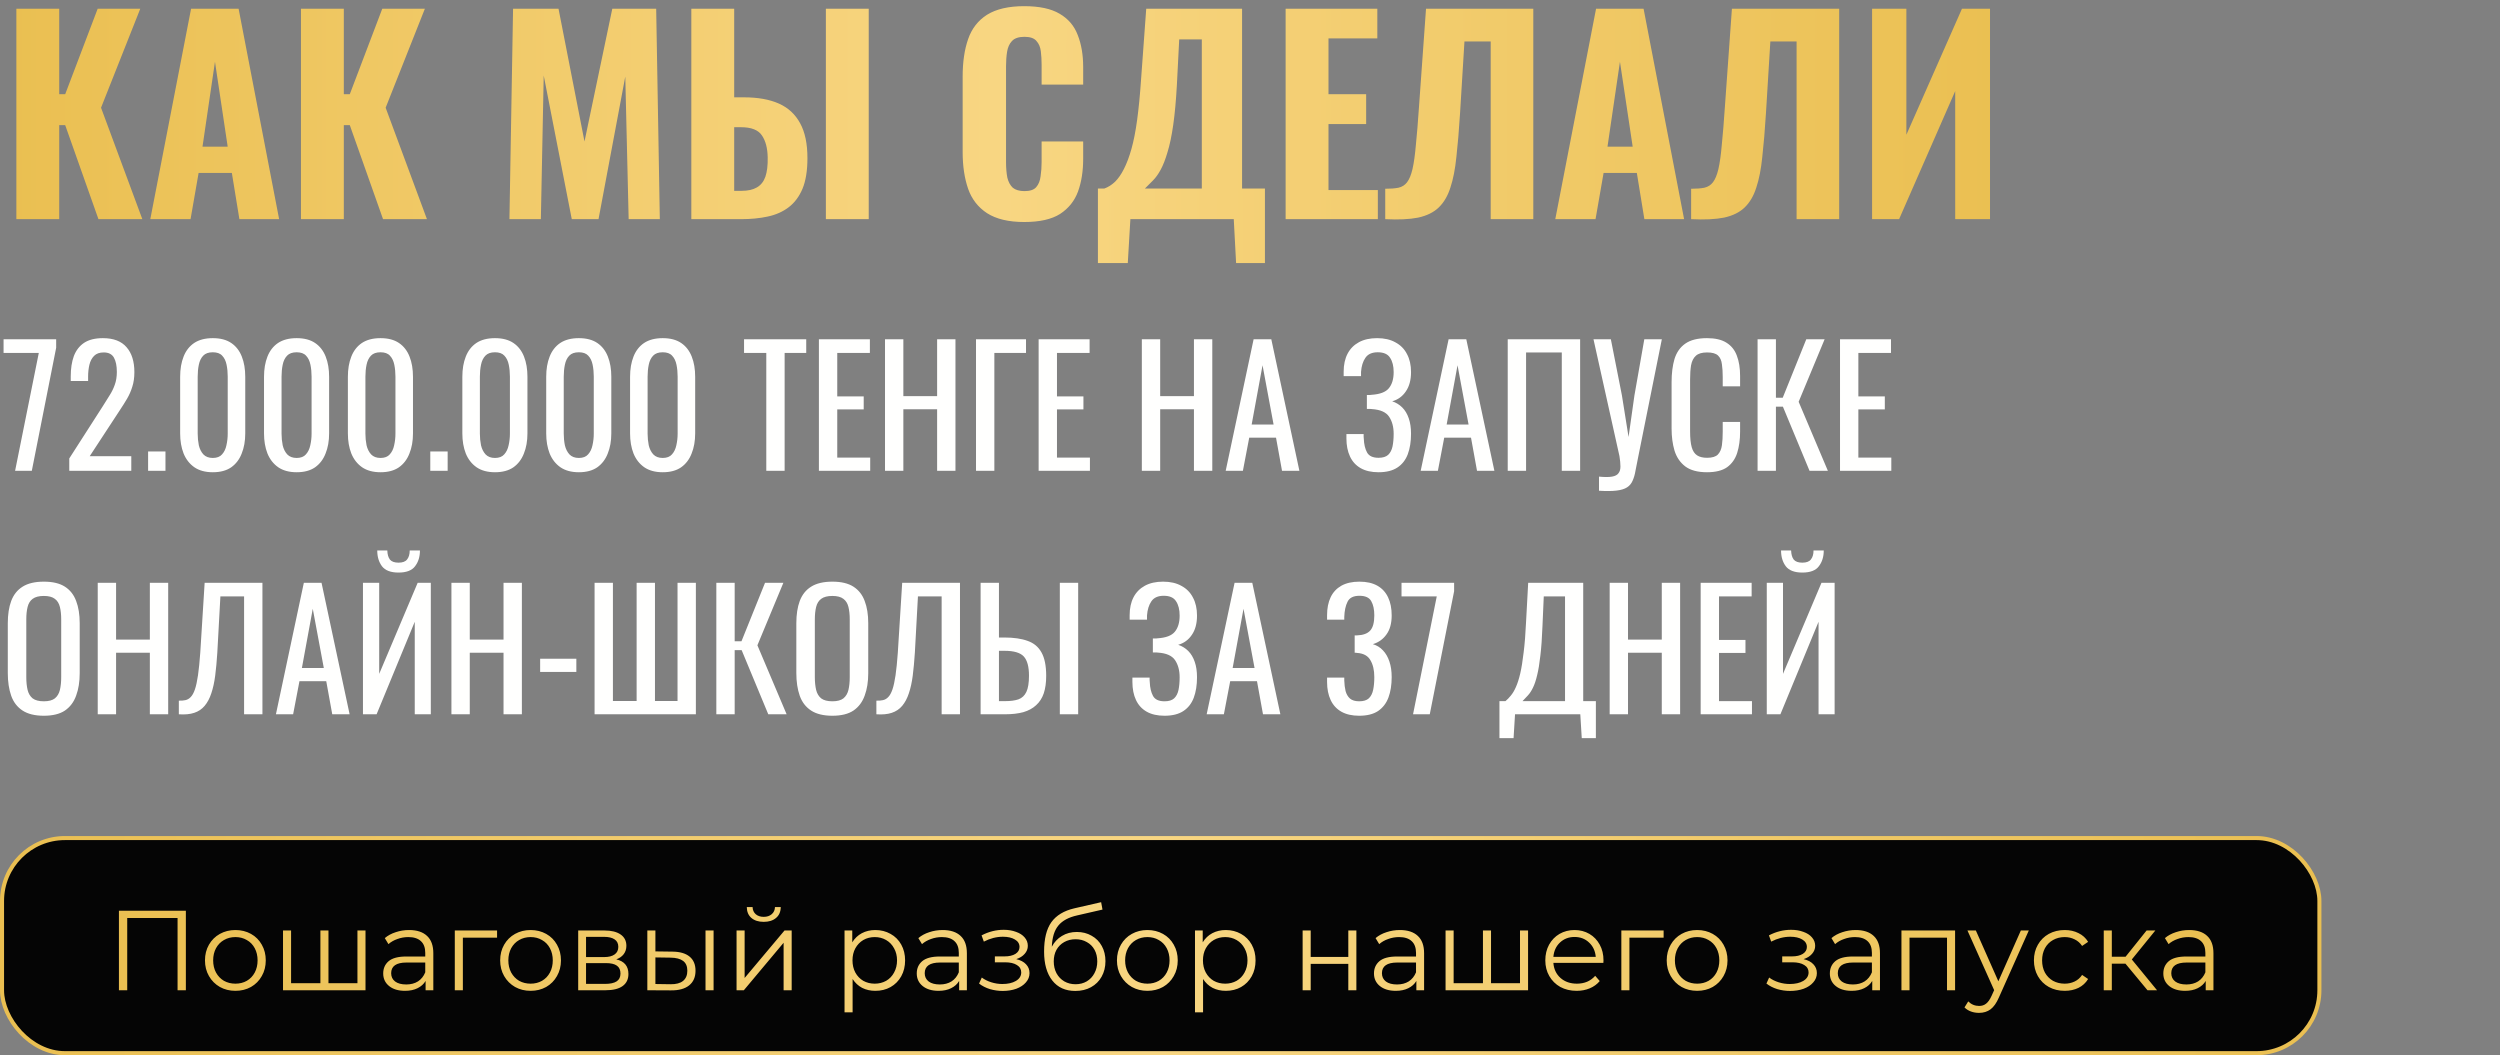
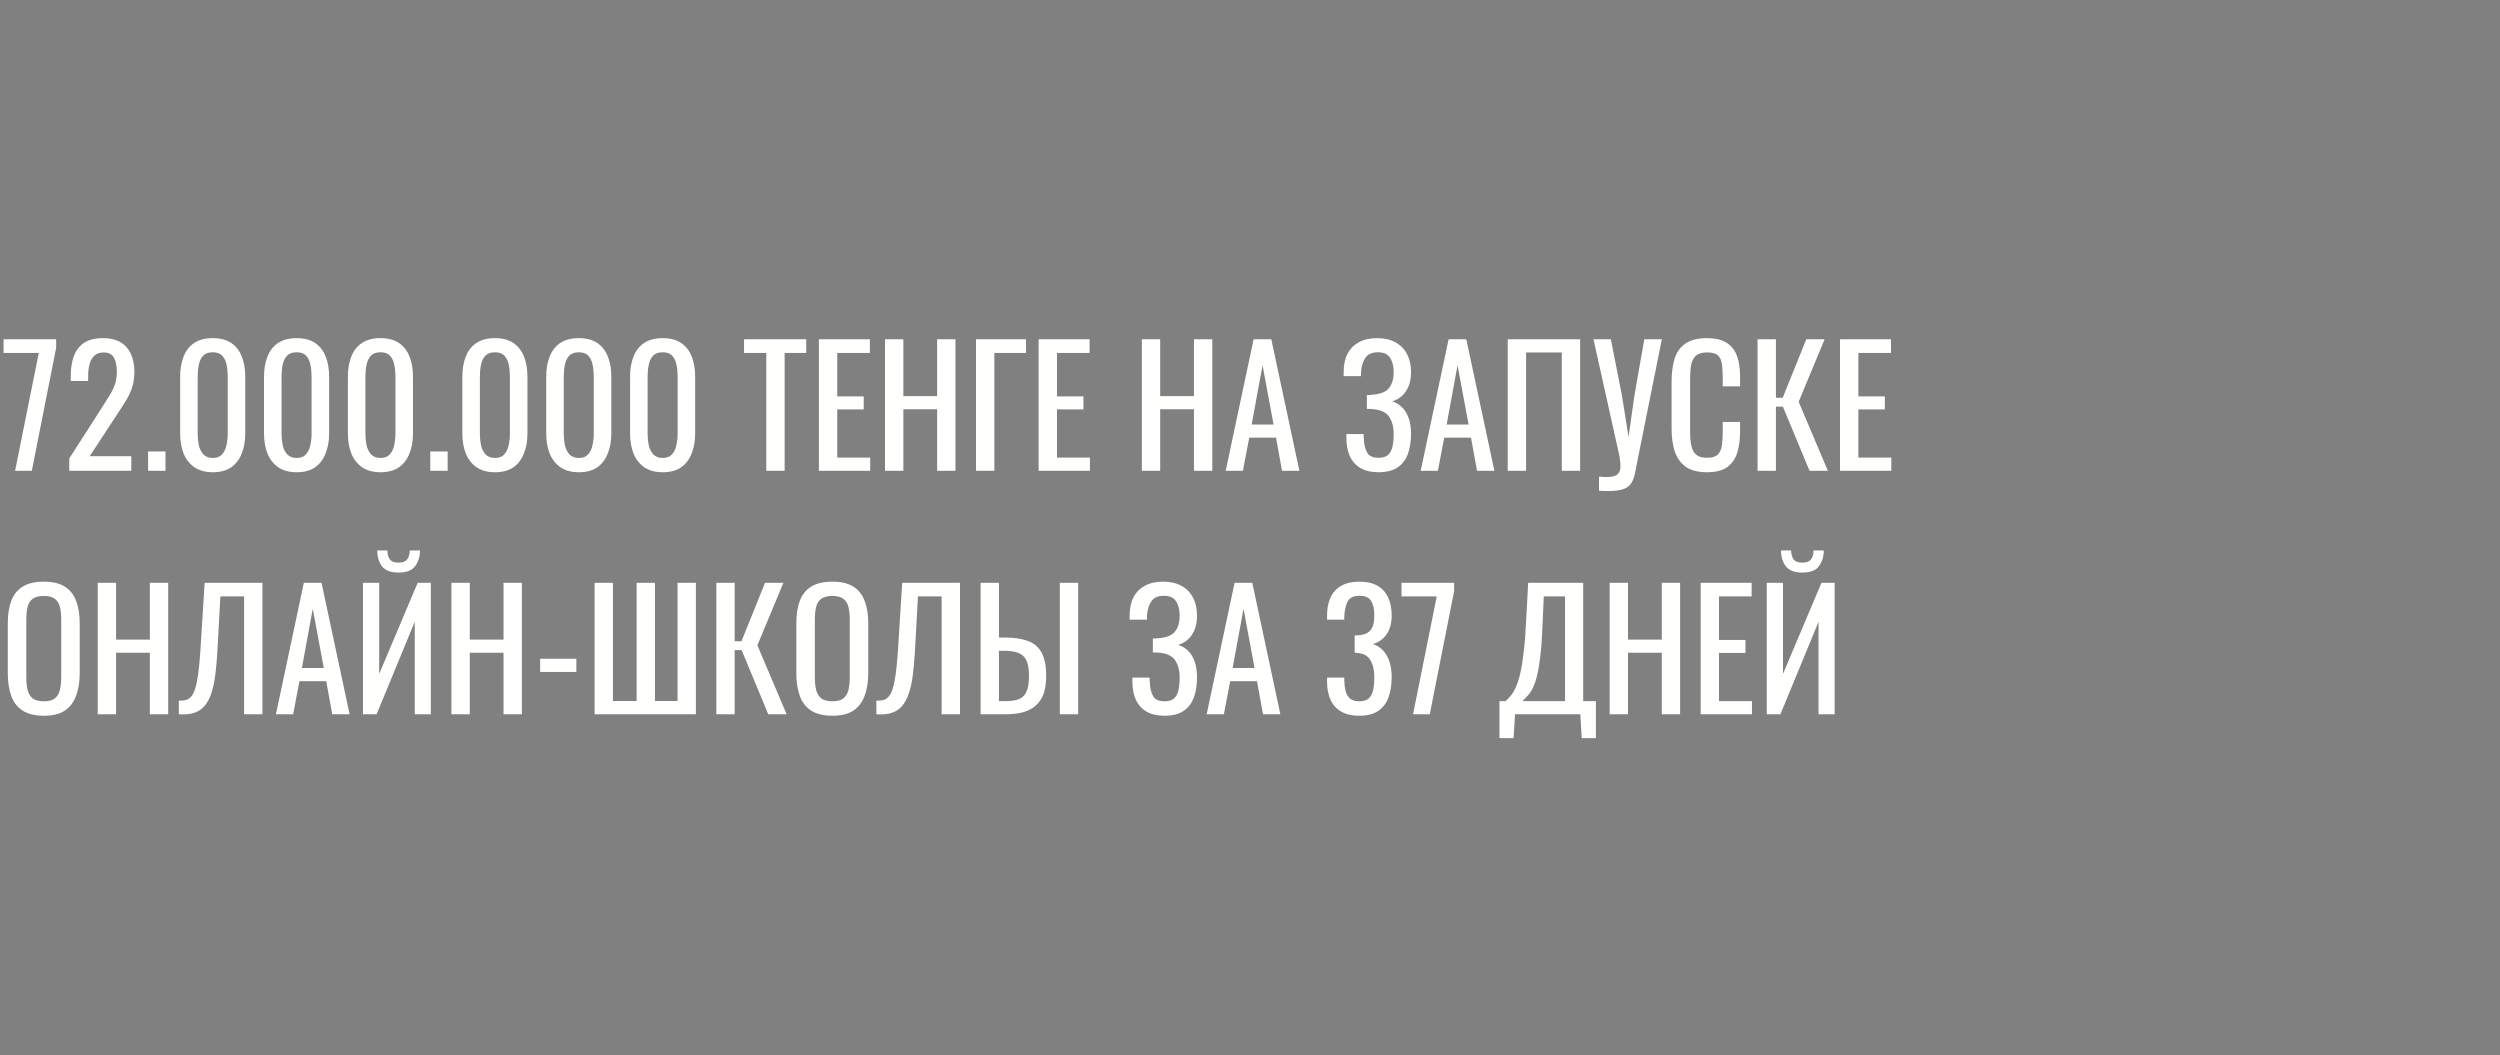
<svg xmlns="http://www.w3.org/2000/svg" width="308" height="130" viewBox="0 0 308 130" fill="none">
  <rect x="0" y="0" width="308" height="130" fill="#808080" stroke="none" />
-   <rect x="0.25" y="103.25" width="285.5" height="26.5" rx="7.75" fill="#050505" stroke="url(#paint0_linear_42_281)" stroke-width="0.5" />
-   <path d="M22.898 112.2V122H21.876V113.096H15.674V122H14.652V112.2H22.898ZM29.005 122.07C28.295 122.07 27.656 121.911 27.087 121.594C26.517 121.267 26.069 120.819 25.743 120.25C25.416 119.681 25.253 119.037 25.253 118.318C25.253 117.599 25.416 116.955 25.743 116.386C26.069 115.817 26.517 115.373 27.087 115.056C27.656 114.739 28.295 114.58 29.005 114.58C29.714 114.58 30.353 114.739 30.923 115.056C31.492 115.373 31.935 115.817 32.253 116.386C32.579 116.955 32.743 117.599 32.743 118.318C32.743 119.037 32.579 119.681 32.253 120.25C31.935 120.819 31.492 121.267 30.923 121.594C30.353 121.911 29.714 122.07 29.005 122.07ZM29.005 121.188C29.527 121.188 29.994 121.071 30.405 120.838C30.825 120.595 31.151 120.255 31.385 119.816C31.618 119.377 31.735 118.878 31.735 118.318C31.735 117.758 31.618 117.259 31.385 116.82C31.151 116.381 30.825 116.045 30.405 115.812C29.994 115.569 29.527 115.448 29.005 115.448C28.482 115.448 28.011 115.569 27.591 115.812C27.18 116.045 26.853 116.381 26.611 116.82C26.377 117.259 26.261 117.758 26.261 118.318C26.261 118.878 26.377 119.377 26.611 119.816C26.853 120.255 27.18 120.595 27.591 120.838C28.011 121.071 28.482 121.188 29.005 121.188ZM45.031 114.636V122H34.867V114.636H35.861V121.132H39.473V114.636H40.467V121.132H44.037V114.636H45.031ZM50.403 114.58C51.364 114.58 52.102 114.823 52.615 115.308C53.128 115.784 53.385 116.493 53.385 117.436V122H52.433V120.852C52.209 121.235 51.878 121.533 51.439 121.748C51.01 121.963 50.496 122.07 49.899 122.07C49.078 122.07 48.424 121.874 47.939 121.482C47.454 121.09 47.211 120.572 47.211 119.928C47.211 119.303 47.435 118.799 47.883 118.416C48.34 118.033 49.064 117.842 50.053 117.842H52.391V117.394C52.391 116.759 52.214 116.279 51.859 115.952C51.504 115.616 50.986 115.448 50.305 115.448C49.838 115.448 49.39 115.527 48.961 115.686C48.532 115.835 48.163 116.045 47.855 116.316L47.407 115.574C47.78 115.257 48.228 115.014 48.751 114.846C49.274 114.669 49.824 114.58 50.403 114.58ZM50.053 121.286C50.613 121.286 51.094 121.16 51.495 120.908C51.896 120.647 52.195 120.273 52.391 119.788V118.584H50.081C48.821 118.584 48.191 119.023 48.191 119.9C48.191 120.329 48.354 120.67 48.681 120.922C49.008 121.165 49.465 121.286 50.053 121.286ZM61.239 115.518H57.025V122H56.031V114.636H61.239V115.518ZM65.372 122.07C64.663 122.07 64.023 121.911 63.454 121.594C62.885 121.267 62.437 120.819 62.11 120.25C61.783 119.681 61.62 119.037 61.62 118.318C61.62 117.599 61.783 116.955 62.11 116.386C62.437 115.817 62.885 115.373 63.454 115.056C64.023 114.739 64.663 114.58 65.372 114.58C66.081 114.58 66.721 114.739 67.29 115.056C67.859 115.373 68.303 115.817 68.62 116.386C68.947 116.955 69.11 117.599 69.11 118.318C69.11 119.037 68.947 119.681 68.62 120.25C68.303 120.819 67.859 121.267 67.29 121.594C66.721 121.911 66.081 122.07 65.372 122.07ZM65.372 121.188C65.895 121.188 66.361 121.071 66.772 120.838C67.192 120.595 67.519 120.255 67.752 119.816C67.985 119.377 68.102 118.878 68.102 118.318C68.102 117.758 67.985 117.259 67.752 116.82C67.519 116.381 67.192 116.045 66.772 115.812C66.361 115.569 65.895 115.448 65.372 115.448C64.849 115.448 64.378 115.569 63.958 115.812C63.547 116.045 63.221 116.381 62.978 116.82C62.745 117.259 62.628 117.758 62.628 118.318C62.628 118.878 62.745 119.377 62.978 119.816C63.221 120.255 63.547 120.595 63.958 120.838C64.378 121.071 64.849 121.188 65.372 121.188ZM75.924 118.192C76.923 118.425 77.422 119.027 77.422 119.998C77.422 120.642 77.184 121.137 76.708 121.482C76.232 121.827 75.523 122 74.58 122H71.234V114.636H74.482C75.322 114.636 75.98 114.799 76.456 115.126C76.932 115.453 77.17 115.919 77.17 116.526C77.17 116.927 77.058 117.273 76.834 117.562C76.62 117.842 76.316 118.052 75.924 118.192ZM72.2 117.912H74.412C74.982 117.912 75.416 117.805 75.714 117.59C76.022 117.375 76.176 117.063 76.176 116.652C76.176 116.241 76.022 115.933 75.714 115.728C75.416 115.523 74.982 115.42 74.412 115.42H72.2V117.912ZM74.538 121.216C75.173 121.216 75.649 121.113 75.966 120.908C76.284 120.703 76.442 120.381 76.442 119.942C76.442 119.503 76.298 119.181 76.008 118.976C75.719 118.761 75.262 118.654 74.636 118.654H72.2V121.216H74.538ZM82.846 117.24C83.77 117.249 84.475 117.455 84.96 117.856C85.445 118.257 85.688 118.836 85.688 119.592C85.688 120.376 85.427 120.978 84.904 121.398C84.381 121.818 83.635 122.023 82.664 122.014L79.752 122V114.636H80.746V117.212L82.846 117.24ZM86.92 114.636H87.914V122H86.92V114.636ZM82.608 121.258C83.289 121.267 83.803 121.132 84.148 120.852C84.503 120.563 84.68 120.143 84.68 119.592C84.68 119.051 84.507 118.649 84.162 118.388C83.817 118.127 83.299 117.991 82.608 117.982L80.746 117.954V121.23L82.608 121.258ZM90.744 114.636H91.738V120.488L96.652 114.636H97.534V122H96.54V116.148L91.64 122H90.744V114.636ZM94.09 113.572C93.455 113.572 92.951 113.413 92.578 113.096C92.205 112.779 92.013 112.331 92.004 111.752H92.718C92.727 112.116 92.858 112.41 93.11 112.634C93.362 112.849 93.689 112.956 94.09 112.956C94.491 112.956 94.818 112.849 95.07 112.634C95.331 112.41 95.467 112.116 95.476 111.752H96.19C96.181 112.331 95.985 112.779 95.602 113.096C95.229 113.413 94.725 113.572 94.09 113.572ZM107.841 114.58C108.531 114.58 109.157 114.739 109.717 115.056C110.277 115.364 110.715 115.803 111.033 116.372C111.35 116.941 111.509 117.59 111.509 118.318C111.509 119.055 111.35 119.709 111.033 120.278C110.715 120.847 110.277 121.291 109.717 121.608C109.166 121.916 108.541 122.07 107.841 122.07C107.243 122.07 106.702 121.949 106.217 121.706C105.741 121.454 105.349 121.09 105.041 120.614V124.716H104.047V114.636H104.999V116.092C105.297 115.607 105.689 115.233 106.175 114.972C106.669 114.711 107.225 114.58 107.841 114.58ZM107.771 121.188C108.284 121.188 108.751 121.071 109.171 120.838C109.591 120.595 109.917 120.255 110.151 119.816C110.393 119.377 110.515 118.878 110.515 118.318C110.515 117.758 110.393 117.263 110.151 116.834C109.917 116.395 109.591 116.055 109.171 115.812C108.751 115.569 108.284 115.448 107.771 115.448C107.248 115.448 106.777 115.569 106.357 115.812C105.946 116.055 105.619 116.395 105.377 116.834C105.143 117.263 105.027 117.758 105.027 118.318C105.027 118.878 105.143 119.377 105.377 119.816C105.619 120.255 105.946 120.595 106.357 120.838C106.777 121.071 107.248 121.188 107.771 121.188ZM116.137 114.58C117.099 114.58 117.836 114.823 118.349 115.308C118.863 115.784 119.119 116.493 119.119 117.436V122H118.167V120.852C117.943 121.235 117.612 121.533 117.173 121.748C116.744 121.963 116.231 122.07 115.633 122.07C114.812 122.07 114.159 121.874 113.673 121.482C113.188 121.09 112.945 120.572 112.945 119.928C112.945 119.303 113.169 118.799 113.617 118.416C114.075 118.033 114.798 117.842 115.787 117.842H118.125V117.394C118.125 116.759 117.948 116.279 117.593 115.952C117.239 115.616 116.721 115.448 116.039 115.448C115.573 115.448 115.125 115.527 114.695 115.686C114.266 115.835 113.897 116.045 113.589 116.316L113.141 115.574C113.515 115.257 113.963 115.014 114.485 114.846C115.008 114.669 115.559 114.58 116.137 114.58ZM115.787 121.286C116.347 121.286 116.828 121.16 117.229 120.908C117.631 120.647 117.929 120.273 118.125 119.788V118.584H115.815C114.555 118.584 113.925 119.023 113.925 119.9C113.925 120.329 114.089 120.67 114.415 120.922C114.742 121.165 115.199 121.286 115.787 121.286ZM125.199 118.164C125.722 118.285 126.123 118.495 126.403 118.794C126.693 119.093 126.837 119.457 126.837 119.886C126.837 120.315 126.688 120.698 126.389 121.034C126.1 121.37 125.703 121.631 125.199 121.818C124.695 121.995 124.14 122.084 123.533 122.084C123.001 122.084 122.479 122.009 121.965 121.86C121.452 121.701 121.004 121.473 120.621 121.174L120.957 120.432C121.293 120.684 121.685 120.88 122.133 121.02C122.581 121.16 123.034 121.23 123.491 121.23C124.173 121.23 124.728 121.104 125.157 120.852C125.596 120.591 125.815 120.241 125.815 119.802C125.815 119.41 125.638 119.107 125.283 118.892C124.929 118.668 124.443 118.556 123.827 118.556H122.567V117.828H123.771C124.322 117.828 124.765 117.725 125.101 117.52C125.437 117.305 125.605 117.021 125.605 116.666C125.605 116.274 125.414 115.966 125.031 115.742C124.658 115.518 124.168 115.406 123.561 115.406C122.768 115.406 121.984 115.607 121.209 116.008L120.929 115.238C121.807 114.781 122.717 114.552 123.659 114.552C124.219 114.552 124.723 114.636 125.171 114.804C125.629 114.963 125.983 115.191 126.235 115.49C126.497 115.789 126.627 116.134 126.627 116.526C126.627 116.899 126.497 117.231 126.235 117.52C125.983 117.809 125.638 118.024 125.199 118.164ZM132.664 114.818C133.345 114.818 133.952 114.972 134.484 115.28C135.025 115.579 135.445 116.003 135.744 116.554C136.042 117.095 136.192 117.716 136.192 118.416C136.192 119.135 136.033 119.774 135.716 120.334C135.408 120.885 134.974 121.314 134.414 121.622C133.854 121.93 133.21 122.084 132.482 122.084C131.259 122.084 130.312 121.655 129.64 120.796C128.968 119.937 128.632 118.752 128.632 117.24C128.632 115.663 128.93 114.454 129.528 113.614C130.134 112.774 131.077 112.205 132.356 111.906L135.66 111.15L135.828 112.06L132.72 112.774C131.665 113.007 130.89 113.423 130.396 114.02C129.901 114.608 129.63 115.481 129.584 116.638C129.882 116.069 130.298 115.625 130.83 115.308C131.362 114.981 131.973 114.818 132.664 114.818ZM132.51 121.258C133.023 121.258 133.48 121.141 133.882 120.908C134.292 120.665 134.61 120.329 134.834 119.9C135.067 119.471 135.184 118.985 135.184 118.444C135.184 117.903 135.072 117.427 134.848 117.016C134.624 116.605 134.306 116.288 133.896 116.064C133.494 115.831 133.032 115.714 132.51 115.714C131.987 115.714 131.52 115.831 131.11 116.064C130.708 116.288 130.391 116.605 130.158 117.016C129.934 117.427 129.822 117.903 129.822 118.444C129.822 118.985 129.934 119.471 130.158 119.9C130.391 120.329 130.713 120.665 131.124 120.908C131.534 121.141 131.996 121.258 132.51 121.258ZM141.36 122.07C140.651 122.07 140.012 121.911 139.442 121.594C138.873 121.267 138.425 120.819 138.098 120.25C137.772 119.681 137.608 119.037 137.608 118.318C137.608 117.599 137.772 116.955 138.098 116.386C138.425 115.817 138.873 115.373 139.442 115.056C140.012 114.739 140.651 114.58 141.36 114.58C142.07 114.58 142.709 114.739 143.278 115.056C143.848 115.373 144.291 115.817 144.608 116.386C144.935 116.955 145.098 117.599 145.098 118.318C145.098 119.037 144.935 119.681 144.608 120.25C144.291 120.819 143.848 121.267 143.278 121.594C142.709 121.911 142.07 122.07 141.36 122.07ZM141.36 121.188C141.883 121.188 142.35 121.071 142.76 120.838C143.18 120.595 143.507 120.255 143.74 119.816C143.974 119.377 144.09 118.878 144.09 118.318C144.09 117.758 143.974 117.259 143.74 116.82C143.507 116.381 143.18 116.045 142.76 115.812C142.35 115.569 141.883 115.448 141.36 115.448C140.838 115.448 140.366 115.569 139.946 115.812C139.536 116.045 139.209 116.381 138.966 116.82C138.733 117.259 138.616 117.758 138.616 118.318C138.616 118.878 138.733 119.377 138.966 119.816C139.209 120.255 139.536 120.595 139.946 120.838C140.366 121.071 140.838 121.188 141.36 121.188ZM151.017 114.58C151.707 114.58 152.333 114.739 152.893 115.056C153.453 115.364 153.891 115.803 154.209 116.372C154.526 116.941 154.685 117.59 154.685 118.318C154.685 119.055 154.526 119.709 154.209 120.278C153.891 120.847 153.453 121.291 152.893 121.608C152.342 121.916 151.717 122.07 151.017 122.07C150.419 122.07 149.878 121.949 149.393 121.706C148.917 121.454 148.525 121.09 148.217 120.614V124.716H147.223V114.636H148.175V116.092C148.473 115.607 148.865 115.233 149.351 114.972C149.845 114.711 150.401 114.58 151.017 114.58ZM150.947 121.188C151.46 121.188 151.927 121.071 152.347 120.838C152.767 120.595 153.093 120.255 153.327 119.816C153.569 119.377 153.691 118.878 153.691 118.318C153.691 117.758 153.569 117.263 153.327 116.834C153.093 116.395 152.767 116.055 152.347 115.812C151.927 115.569 151.46 115.448 150.947 115.448C150.424 115.448 149.953 115.569 149.533 115.812C149.122 116.055 148.795 116.395 148.553 116.834C148.319 117.263 148.203 117.758 148.203 118.318C148.203 118.878 148.319 119.377 148.553 119.816C148.795 120.255 149.122 120.595 149.533 120.838C149.953 121.071 150.424 121.188 150.947 121.188ZM160.484 114.636H161.478V117.898H166.112V114.636H167.106V122H166.112V118.752H161.478V122H160.484V114.636ZM172.466 114.58C173.427 114.58 174.164 114.823 174.678 115.308C175.191 115.784 175.448 116.493 175.448 117.436V122H174.496V120.852C174.272 121.235 173.94 121.533 173.502 121.748C173.072 121.963 172.559 122.07 171.962 122.07C171.14 122.07 170.487 121.874 170.002 121.482C169.516 121.09 169.274 120.572 169.274 119.928C169.274 119.303 169.498 118.799 169.946 118.416C170.403 118.033 171.126 117.842 172.116 117.842H174.454V117.394C174.454 116.759 174.276 116.279 173.922 115.952C173.567 115.616 173.049 115.448 172.368 115.448C171.901 115.448 171.453 115.527 171.024 115.686C170.594 115.835 170.226 116.045 169.918 116.316L169.47 115.574C169.843 115.257 170.291 115.014 170.814 114.846C171.336 114.669 171.887 114.58 172.466 114.58ZM172.116 121.286C172.676 121.286 173.156 121.16 173.558 120.908C173.959 120.647 174.258 120.273 174.454 119.788V118.584H172.144C170.884 118.584 170.254 119.023 170.254 119.9C170.254 120.329 170.417 120.67 170.744 120.922C171.07 121.165 171.528 121.286 172.116 121.286ZM188.258 114.636V122H178.094V114.636H179.088V121.132H182.7V114.636H183.694V121.132H187.264V114.636H188.258ZM197.536 118.626H191.376C191.432 119.391 191.726 120.012 192.258 120.488C192.79 120.955 193.462 121.188 194.274 121.188C194.731 121.188 195.151 121.109 195.534 120.95C195.916 120.782 196.248 120.539 196.528 120.222L197.088 120.866C196.761 121.258 196.35 121.557 195.856 121.762C195.37 121.967 194.834 122.07 194.246 122.07C193.49 122.07 192.818 121.911 192.23 121.594C191.651 121.267 191.198 120.819 190.872 120.25C190.545 119.681 190.382 119.037 190.382 118.318C190.382 117.599 190.536 116.955 190.844 116.386C191.161 115.817 191.59 115.373 192.132 115.056C192.682 114.739 193.298 114.58 193.98 114.58C194.661 114.58 195.272 114.739 195.814 115.056C196.355 115.373 196.78 115.817 197.088 116.386C197.396 116.946 197.55 117.59 197.55 118.318L197.536 118.626ZM193.98 115.434C193.27 115.434 192.673 115.663 192.188 116.12C191.712 116.568 191.441 117.156 191.376 117.884H196.598C196.532 117.156 196.257 116.568 195.772 116.12C195.296 115.663 194.698 115.434 193.98 115.434ZM204.958 115.518H200.744V122H199.75V114.636H204.958V115.518ZM209.091 122.07C208.381 122.07 207.742 121.911 207.173 121.594C206.603 121.267 206.155 120.819 205.829 120.25C205.502 119.681 205.339 119.037 205.339 118.318C205.339 117.599 205.502 116.955 205.829 116.386C206.155 115.817 206.603 115.373 207.173 115.056C207.742 114.739 208.381 114.58 209.091 114.58C209.8 114.58 210.439 114.739 211.009 115.056C211.578 115.373 212.021 115.817 212.339 116.386C212.665 116.955 212.829 117.599 212.829 118.318C212.829 119.037 212.665 119.681 212.339 120.25C212.021 120.819 211.578 121.267 211.009 121.594C210.439 121.911 209.8 122.07 209.091 122.07ZM209.091 121.188C209.613 121.188 210.08 121.071 210.491 120.838C210.911 120.595 211.237 120.255 211.471 119.816C211.704 119.377 211.821 118.878 211.821 118.318C211.821 117.758 211.704 117.259 211.471 116.82C211.237 116.381 210.911 116.045 210.491 115.812C210.08 115.569 209.613 115.448 209.091 115.448C208.568 115.448 208.097 115.569 207.677 115.812C207.266 116.045 206.939 116.381 206.697 116.82C206.463 117.259 206.347 117.758 206.347 118.318C206.347 118.878 206.463 119.377 206.697 119.816C206.939 120.255 207.266 120.595 207.677 120.838C208.097 121.071 208.568 121.188 209.091 121.188ZM222.201 118.164C222.724 118.285 223.125 118.495 223.405 118.794C223.694 119.093 223.839 119.457 223.839 119.886C223.839 120.315 223.69 120.698 223.391 121.034C223.102 121.37 222.705 121.631 222.201 121.818C221.697 121.995 221.142 122.084 220.535 122.084C220.003 122.084 219.48 122.009 218.967 121.86C218.454 121.701 218.006 121.473 217.623 121.174L217.959 120.432C218.295 120.684 218.687 120.88 219.135 121.02C219.583 121.16 220.036 121.23 220.493 121.23C221.174 121.23 221.73 121.104 222.159 120.852C222.598 120.591 222.817 120.241 222.817 119.802C222.817 119.41 222.64 119.107 222.285 118.892C221.93 118.668 221.445 118.556 220.829 118.556H219.569V117.828H220.773C221.324 117.828 221.767 117.725 222.103 117.52C222.439 117.305 222.607 117.021 222.607 116.666C222.607 116.274 222.416 115.966 222.033 115.742C221.66 115.518 221.17 115.406 220.563 115.406C219.77 115.406 218.986 115.607 218.211 116.008L217.931 115.238C218.808 114.781 219.718 114.552 220.661 114.552C221.221 114.552 221.725 114.636 222.173 114.804C222.63 114.963 222.985 115.191 223.237 115.49C223.498 115.789 223.629 116.134 223.629 116.526C223.629 116.899 223.498 117.231 223.237 117.52C222.985 117.809 222.64 118.024 222.201 118.164ZM228.63 114.58C229.591 114.58 230.328 114.823 230.842 115.308C231.355 115.784 231.612 116.493 231.612 117.436V122H230.66V120.852C230.436 121.235 230.104 121.533 229.666 121.748C229.236 121.963 228.723 122.07 228.126 122.07C227.304 122.07 226.651 121.874 226.166 121.482C225.68 121.09 225.438 120.572 225.438 119.928C225.438 119.303 225.662 118.799 226.11 118.416C226.567 118.033 227.29 117.842 228.28 117.842H230.618V117.394C230.618 116.759 230.44 116.279 230.086 115.952C229.731 115.616 229.213 115.448 228.532 115.448C228.065 115.448 227.617 115.527 227.188 115.686C226.758 115.835 226.39 116.045 226.082 116.316L225.634 115.574C226.007 115.257 226.455 115.014 226.978 114.846C227.5 114.669 228.051 114.58 228.63 114.58ZM228.28 121.286C228.84 121.286 229.32 121.16 229.722 120.908C230.123 120.647 230.422 120.273 230.618 119.788V118.584H228.308C227.048 118.584 226.418 119.023 226.418 119.9C226.418 120.329 226.581 120.67 226.908 120.922C227.234 121.165 227.692 121.286 228.28 121.286ZM240.866 114.636V122H239.872V115.518H235.252V122H234.258V114.636H240.866ZM249.949 114.636L246.267 122.882C245.969 123.573 245.623 124.063 245.231 124.352C244.839 124.641 244.368 124.786 243.817 124.786C243.463 124.786 243.131 124.73 242.823 124.618C242.515 124.506 242.249 124.338 242.025 124.114L242.487 123.372C242.861 123.745 243.309 123.932 243.831 123.932C244.167 123.932 244.452 123.839 244.685 123.652C244.928 123.465 245.152 123.148 245.357 122.7L245.679 121.986L242.389 114.636H243.425L246.197 120.894L248.969 114.636H249.949ZM254.373 122.07C253.645 122.07 252.992 121.911 252.413 121.594C251.844 121.277 251.396 120.833 251.069 120.264C250.742 119.685 250.579 119.037 250.579 118.318C250.579 117.599 250.742 116.955 251.069 116.386C251.396 115.817 251.844 115.373 252.413 115.056C252.992 114.739 253.645 114.58 254.373 114.58C255.008 114.58 255.572 114.706 256.067 114.958C256.571 115.201 256.968 115.56 257.257 116.036L256.515 116.54C256.272 116.176 255.964 115.905 255.591 115.728C255.218 115.541 254.812 115.448 254.373 115.448C253.841 115.448 253.36 115.569 252.931 115.812C252.511 116.045 252.18 116.381 251.937 116.82C251.704 117.259 251.587 117.758 251.587 118.318C251.587 118.887 251.704 119.391 251.937 119.83C252.18 120.259 252.511 120.595 252.931 120.838C253.36 121.071 253.841 121.188 254.373 121.188C254.812 121.188 255.218 121.099 255.591 120.922C255.964 120.745 256.272 120.474 256.515 120.11L257.257 120.614C256.968 121.09 256.571 121.454 256.067 121.706C255.563 121.949 254.998 122.07 254.373 122.07ZM261.856 118.724H260.176V122H259.182V114.636H260.176V117.87H261.87L264.46 114.636H265.538L262.64 118.206L265.748 122H264.572L261.856 118.724ZM269.714 114.58C270.675 114.58 271.412 114.823 271.926 115.308C272.439 115.784 272.696 116.493 272.696 117.436V122H271.744V120.852C271.52 121.235 271.188 121.533 270.75 121.748C270.32 121.963 269.807 122.07 269.21 122.07C268.388 122.07 267.735 121.874 267.25 121.482C266.764 121.09 266.522 120.572 266.522 119.928C266.522 119.303 266.746 118.799 267.194 118.416C267.651 118.033 268.374 117.842 269.364 117.842H271.702V117.394C271.702 116.759 271.524 116.279 271.17 115.952C270.815 115.616 270.297 115.448 269.616 115.448C269.149 115.448 268.701 115.527 268.272 115.686C267.842 115.835 267.474 116.045 267.166 116.316L266.718 115.574C267.091 115.257 267.539 115.014 268.062 114.846C268.584 114.669 269.135 114.58 269.714 114.58ZM269.364 121.286C269.924 121.286 270.404 121.16 270.806 120.908C271.207 120.647 271.506 120.273 271.702 119.788V118.584H269.392C268.132 118.584 267.502 119.023 267.502 119.9C267.502 120.329 267.665 120.67 267.992 120.922C268.318 121.165 268.776 121.286 269.364 121.286Z" fill="url(#paint1_linear_42_281)" />
-   <path d="M2.016 27V1.08H7.296V11.608H8.032L12.032 1.08H17.28L12.448 13.272L17.536 27H12.128L8.032 15.416H7.296V27H2.016ZM18.516 27L23.54 1.08H29.396L34.388 27H29.492L28.564 21.304H24.468L23.476 27H18.516ZM24.948 18.072H28.052L26.484 7.608L24.948 18.072ZM37.078 27V1.08H42.358V11.608H43.094L47.094 1.08H52.343L47.511 13.272L52.599 27H47.191L43.094 15.416H42.358V27H37.078ZM62.762 27L63.21 1.08H68.81L72.01 17.432L75.434 1.08H80.842L81.29 27H77.45L77.034 9.432L73.738 27H70.442L66.986 9.304L66.634 27H62.762ZM85.172 27V1.08H90.452V11.992H91.668C93.375 11.992 94.804 12.248 95.956 12.76C97.108 13.272 97.983 14.083 98.58 15.192C99.178 16.28 99.476 17.709 99.476 19.48C99.476 21.016 99.274 22.275 98.868 23.256C98.463 24.216 97.898 24.973 97.172 25.528C96.447 26.083 95.583 26.467 94.58 26.68C93.599 26.893 92.511 27 91.316 27H85.172ZM90.452 23.512H91.348C92.138 23.512 92.767 23.373 93.236 23.096C93.727 22.819 94.079 22.381 94.292 21.784C94.506 21.165 94.602 20.365 94.58 19.384C94.559 18.253 94.324 17.357 93.876 16.696C93.428 16.013 92.564 15.672 91.284 15.672H90.452V23.512ZM101.748 27V1.08H107.028V27H101.748ZM126.183 27.352C124.263 27.352 122.738 26.989 121.607 26.264C120.498 25.539 119.719 24.536 119.271 23.256C118.823 21.955 118.599 20.451 118.599 18.744V9.432C118.599 7.64 118.823 6.104 119.271 4.824C119.719 3.523 120.498 2.52 121.607 1.816C122.738 1.112 124.263 0.76 126.183 0.76C128.039 0.76 129.49 1.069 130.535 1.688C131.602 2.307 132.349 3.181 132.775 4.312C133.223 5.443 133.447 6.755 133.447 8.248V10.424H128.327V7.992C128.327 7.395 128.295 6.84 128.231 6.328C128.167 5.795 127.986 5.368 127.687 5.048C127.41 4.707 126.919 4.536 126.215 4.536C125.511 4.536 124.999 4.707 124.679 5.048C124.359 5.389 124.157 5.837 124.071 6.392C123.986 6.925 123.943 7.523 123.943 8.184V19.96C123.943 20.685 123.997 21.325 124.103 21.88C124.231 22.413 124.455 22.829 124.775 23.128C125.117 23.405 125.597 23.544 126.215 23.544C126.898 23.544 127.378 23.384 127.655 23.064C127.954 22.723 128.135 22.275 128.199 21.72C128.285 21.165 128.327 20.579 128.327 19.96V17.432H133.447V19.576C133.447 21.091 133.234 22.435 132.807 23.608C132.381 24.76 131.645 25.677 130.599 26.36C129.554 27.021 128.082 27.352 126.183 27.352ZM135.263 32.408V23.224H136.063C136.532 23.053 136.969 22.776 137.375 22.392C137.78 21.987 138.143 21.464 138.463 20.824C138.804 20.163 139.113 19.341 139.391 18.36C139.668 17.379 139.903 16.184 140.095 14.776C140.287 13.368 140.447 11.725 140.575 9.848L141.215 1.08H153.023V23.224H155.839V32.408H152.287L151.999 27H139.263L138.943 32.408H135.263ZM141.055 23.224H148.063V4.856H145.279L144.991 10.488C144.884 12.408 144.735 14.04 144.543 15.384C144.351 16.728 144.116 17.848 143.839 18.744C143.583 19.619 143.305 20.333 143.007 20.888C142.708 21.443 142.388 21.891 142.047 22.232C141.705 22.573 141.375 22.904 141.055 23.224ZM158.39 27V1.08H169.686V4.728H163.67V11.608H168.31V15.288H163.67V23.416H169.75V27H158.39ZM170.661 27V23.256C171.322 23.256 171.866 23.213 172.293 23.128C172.741 23.021 173.093 22.797 173.349 22.456C173.626 22.093 173.85 21.549 174.021 20.824C174.191 20.077 174.33 19.085 174.437 17.848C174.565 16.611 174.693 15.043 174.821 13.144L175.685 1.08H188.901V27H183.653V5.112H180.421L179.877 13.976C179.749 16.024 179.599 17.805 179.429 19.32C179.279 20.813 179.034 22.072 178.693 23.096C178.373 24.12 177.893 24.941 177.253 25.56C176.634 26.157 175.791 26.573 174.725 26.808C173.658 27.021 172.303 27.085 170.661 27ZM191.61 27L196.634 1.08H202.49L207.482 27H202.586L201.658 21.304H197.562L196.57 27H191.61ZM198.042 18.072H201.146L199.578 7.608L198.042 18.072ZM208.348 27V23.256C209.01 23.256 209.554 23.213 209.98 23.128C210.428 23.021 210.78 22.797 211.036 22.456C211.314 22.093 211.538 21.549 211.708 20.824C211.879 20.077 212.018 19.085 212.124 17.848C212.252 16.611 212.38 15.043 212.508 13.144L213.372 1.08H226.588V27H221.34V5.112H218.108L217.564 13.976C217.436 16.024 217.287 17.805 217.116 19.32C216.967 20.813 216.722 22.072 216.38 23.096C216.06 24.12 215.58 24.941 214.94 25.56C214.322 26.157 213.479 26.573 212.412 26.808C211.346 27.021 209.991 27.085 208.348 27ZM230.641 27V1.08H234.865V16.6L241.713 1.08H245.169V27H240.881V11.224L233.969 27H230.641Z" fill="url(#paint2_linear_42_281)" />
  <path d="M1.86 58L4.78 43.48H0.44V41.8H6.92V42.84L3.92 58H1.86ZM8.535 58V56.48L12.655 50.06C12.961 49.58 13.242 49.133 13.495 48.72C13.761 48.307 13.975 47.873 14.135 47.42C14.308 46.953 14.395 46.42 14.395 45.82C14.395 45.073 14.275 44.487 14.035 44.06C13.795 43.633 13.375 43.42 12.775 43.42C12.268 43.42 11.875 43.56 11.595 43.84C11.315 44.12 11.121 44.487 11.015 44.94C10.908 45.393 10.855 45.88 10.855 46.4V46.94H8.715V46.38C8.715 45.407 8.842 44.573 9.095 43.88C9.362 43.173 9.782 42.627 10.355 42.24C10.941 41.853 11.715 41.66 12.675 41.66C13.982 41.66 14.955 42.033 15.595 42.78C16.235 43.513 16.555 44.533 16.555 45.84C16.555 46.533 16.468 47.14 16.295 47.66C16.135 48.18 15.921 48.667 15.655 49.12C15.388 49.573 15.095 50.04 14.775 50.52L11.055 56.2H16.175V58H8.535ZM18.246 58V55.62H20.386V58H18.246ZM26.215 58.18C25.295 58.18 24.535 57.973 23.935 57.56C23.349 57.147 22.909 56.58 22.615 55.86C22.335 55.14 22.195 54.32 22.195 53.4V46.42C22.195 45.473 22.335 44.647 22.615 43.94C22.895 43.22 23.328 42.66 23.915 42.26C24.515 41.86 25.282 41.66 26.215 41.66C27.148 41.66 27.909 41.86 28.495 42.26C29.082 42.66 29.515 43.22 29.795 43.94C30.075 44.647 30.215 45.473 30.215 46.42V53.4C30.215 54.333 30.069 55.16 29.775 55.88C29.495 56.6 29.062 57.167 28.475 57.58C27.889 57.98 27.135 58.18 26.215 58.18ZM26.215 56.42C26.722 56.42 27.102 56.273 27.355 55.98C27.622 55.687 27.802 55.313 27.895 54.86C28.002 54.393 28.055 53.913 28.055 53.42V46.4C28.055 45.88 28.009 45.393 27.915 44.94C27.822 44.473 27.642 44.1 27.375 43.82C27.122 43.54 26.735 43.4 26.215 43.4C25.695 43.4 25.302 43.54 25.035 43.82C24.768 44.1 24.588 44.473 24.495 44.94C24.402 45.393 24.355 45.88 24.355 46.4V53.42C24.355 53.913 24.402 54.393 24.495 54.86C24.602 55.313 24.788 55.687 25.055 55.98C25.335 56.273 25.722 56.42 26.215 56.42ZM36.547 58.18C35.627 58.18 34.867 57.973 34.267 57.56C33.681 57.147 33.24 56.58 32.947 55.86C32.667 55.14 32.527 54.32 32.527 53.4V46.42C32.527 45.473 32.667 44.647 32.947 43.94C33.227 43.22 33.66 42.66 34.247 42.26C34.847 41.86 35.614 41.66 36.547 41.66C37.48 41.66 38.24 41.86 38.827 42.26C39.414 42.66 39.847 43.22 40.127 43.94C40.407 44.647 40.547 45.473 40.547 46.42V53.4C40.547 54.333 40.401 55.16 40.107 55.88C39.827 56.6 39.394 57.167 38.807 57.58C38.221 57.98 37.467 58.18 36.547 58.18ZM36.547 56.42C37.054 56.42 37.434 56.273 37.687 55.98C37.954 55.687 38.134 55.313 38.227 54.86C38.334 54.393 38.387 53.913 38.387 53.42V46.4C38.387 45.88 38.34 45.393 38.247 44.94C38.154 44.473 37.974 44.1 37.707 43.82C37.454 43.54 37.067 43.4 36.547 43.4C36.027 43.4 35.634 43.54 35.367 43.82C35.1 44.1 34.92 44.473 34.827 44.94C34.734 45.393 34.687 45.88 34.687 46.4V53.42C34.687 53.913 34.734 54.393 34.827 54.86C34.934 55.313 35.12 55.687 35.387 55.98C35.667 56.273 36.054 56.42 36.547 56.42ZM46.879 58.18C45.959 58.18 45.199 57.973 44.599 57.56C44.013 57.147 43.573 56.58 43.279 55.86C42.999 55.14 42.859 54.32 42.859 53.4V46.42C42.859 45.473 42.999 44.647 43.279 43.94C43.559 43.22 43.993 42.66 44.579 42.26C45.179 41.86 45.946 41.66 46.879 41.66C47.813 41.66 48.573 41.86 49.159 42.26C49.746 42.66 50.179 43.22 50.459 43.94C50.739 44.647 50.879 45.473 50.879 46.42V53.4C50.879 54.333 50.733 55.16 50.439 55.88C50.159 56.6 49.726 57.167 49.139 57.58C48.553 57.98 47.799 58.18 46.879 58.18ZM46.879 56.42C47.386 56.42 47.766 56.273 48.019 55.98C48.286 55.687 48.466 55.313 48.559 54.86C48.666 54.393 48.719 53.913 48.719 53.42V46.4C48.719 45.88 48.673 45.393 48.579 44.94C48.486 44.473 48.306 44.1 48.039 43.82C47.786 43.54 47.399 43.4 46.879 43.4C46.359 43.4 45.966 43.54 45.699 43.82C45.433 44.1 45.253 44.473 45.159 44.94C45.066 45.393 45.019 45.88 45.019 46.4V53.42C45.019 53.913 45.066 54.393 45.159 54.86C45.266 55.313 45.453 55.687 45.719 55.98C45.999 56.273 46.386 56.42 46.879 56.42ZM53.011 58V55.62H55.151V58H53.011ZM60.981 58.18C60.061 58.18 59.301 57.973 58.701 57.56C58.114 57.147 57.674 56.58 57.381 55.86C57.101 55.14 56.961 54.32 56.961 53.4V46.42C56.961 45.473 57.101 44.647 57.381 43.94C57.661 43.22 58.094 42.66 58.681 42.26C59.281 41.86 60.047 41.66 60.981 41.66C61.914 41.66 62.674 41.86 63.261 42.26C63.847 42.66 64.281 43.22 64.561 43.94C64.841 44.647 64.981 45.473 64.981 46.42V53.4C64.981 54.333 64.834 55.16 64.541 55.88C64.261 56.6 63.827 57.167 63.241 57.58C62.654 57.98 61.901 58.18 60.981 58.18ZM60.981 56.42C61.487 56.42 61.867 56.273 62.121 55.98C62.387 55.687 62.567 55.313 62.661 54.86C62.767 54.393 62.821 53.913 62.821 53.42V46.4C62.821 45.88 62.774 45.393 62.681 44.94C62.587 44.473 62.407 44.1 62.141 43.82C61.887 43.54 61.501 43.4 60.981 43.4C60.461 43.4 60.067 43.54 59.801 43.82C59.534 44.1 59.354 44.473 59.261 44.94C59.167 45.393 59.121 45.88 59.121 46.4V53.42C59.121 53.913 59.167 54.393 59.261 54.86C59.367 55.313 59.554 55.687 59.821 55.98C60.101 56.273 60.487 56.42 60.981 56.42ZM71.313 58.18C70.393 58.18 69.633 57.973 69.033 57.56C68.446 57.147 68.006 56.58 67.713 55.86C67.433 55.14 67.293 54.32 67.293 53.4V46.42C67.293 45.473 67.433 44.647 67.713 43.94C67.993 43.22 68.426 42.66 69.013 42.26C69.613 41.86 70.379 41.66 71.313 41.66C72.246 41.66 73.006 41.86 73.593 42.26C74.18 42.66 74.613 43.22 74.893 43.94C75.173 44.647 75.313 45.473 75.313 46.42V53.4C75.313 54.333 75.166 55.16 74.873 55.88C74.593 56.6 74.159 57.167 73.573 57.58C72.986 57.98 72.233 58.18 71.313 58.18ZM71.313 56.42C71.82 56.42 72.2 56.273 72.453 55.98C72.719 55.687 72.9 55.313 72.993 54.86C73.1 54.393 73.153 53.913 73.153 53.42V46.4C73.153 45.88 73.106 45.393 73.013 44.94C72.919 44.473 72.74 44.1 72.473 43.82C72.219 43.54 71.833 43.4 71.313 43.4C70.793 43.4 70.4 43.54 70.133 43.82C69.866 44.1 69.686 44.473 69.593 44.94C69.499 45.393 69.453 45.88 69.453 46.4V53.42C69.453 53.913 69.499 54.393 69.593 54.86C69.7 55.313 69.886 55.687 70.153 55.98C70.433 56.273 70.82 56.42 71.313 56.42ZM81.645 58.18C80.725 58.18 79.965 57.973 79.365 57.56C78.778 57.147 78.338 56.58 78.045 55.86C77.765 55.14 77.625 54.32 77.625 53.4V46.42C77.625 45.473 77.765 44.647 78.045 43.94C78.325 43.22 78.758 42.66 79.345 42.26C79.945 41.86 80.712 41.66 81.645 41.66C82.578 41.66 83.338 41.86 83.925 42.26C84.511 42.66 84.945 43.22 85.225 43.94C85.505 44.647 85.645 45.473 85.645 46.42V53.4C85.645 54.333 85.498 55.16 85.205 55.88C84.925 56.6 84.492 57.167 83.905 57.58C83.318 57.98 82.565 58.18 81.645 58.18ZM81.645 56.42C82.151 56.42 82.531 56.273 82.785 55.98C83.052 55.687 83.231 55.313 83.325 54.86C83.431 54.393 83.485 53.913 83.485 53.42V46.4C83.485 45.88 83.438 45.393 83.345 44.94C83.251 44.473 83.072 44.1 82.805 43.82C82.552 43.54 82.165 43.4 81.645 43.4C81.125 43.4 80.731 43.54 80.465 43.82C80.198 44.1 80.018 44.473 79.925 44.94C79.832 45.393 79.785 45.88 79.785 46.4V53.42C79.785 53.913 79.832 54.393 79.925 54.86C80.031 55.313 80.218 55.687 80.485 55.98C80.765 56.273 81.151 56.42 81.645 56.42ZM94.407 58V43.48H91.667V41.8H99.327V43.48H96.667V58H94.407ZM100.889 58V41.8H107.169V43.48H103.149V48.84H106.409V50.44H103.149V56.38H107.209V58H100.889ZM109.033 58V41.8H111.293V48.8H115.453V41.8H117.713V58H115.453V50.42H111.293V58H109.033ZM120.244 58V41.8H126.404V43.48H122.504V58H120.244ZM127.959 58V41.8H134.239V43.48H130.219V48.84H133.479V50.44H130.219V56.38H134.279V58H127.959ZM140.674 58V41.8H142.934V48.8H147.094V41.8H149.354V58H147.094V50.42H142.934V58H140.674ZM151.005 58L154.445 41.8H156.625L160.085 58H157.945L157.205 53.92H153.905L153.125 58H151.005ZM154.205 52.3H156.905L155.545 45L154.205 52.3ZM169.839 58.18C168.959 58.18 168.226 58.013 167.639 57.68C167.052 57.347 166.612 56.867 166.319 56.24C166.026 55.613 165.879 54.873 165.879 54.02V53.48H167.999C167.999 53.573 167.999 53.673 167.999 53.78C167.999 53.873 168.006 53.96 168.019 54.04C168.046 54.733 168.179 55.3 168.419 55.74C168.659 56.18 169.132 56.4 169.839 56.4C170.359 56.4 170.752 56.28 171.019 56.04C171.286 55.787 171.466 55.44 171.559 55C171.652 54.547 171.699 54.027 171.699 53.44C171.699 52.6 171.512 51.9 171.139 51.34C170.766 50.78 170.059 50.467 169.019 50.4C168.966 50.387 168.899 50.38 168.819 50.38C168.752 50.38 168.679 50.38 168.599 50.38C168.532 50.38 168.466 50.38 168.399 50.38V48.66C168.452 48.66 168.512 48.66 168.579 48.66C168.659 48.66 168.732 48.66 168.799 48.66C168.879 48.647 168.939 48.64 168.979 48.64C170.006 48.573 170.712 48.307 171.099 47.84C171.499 47.36 171.699 46.693 171.699 45.84C171.699 45.107 171.552 44.52 171.259 44.08C170.979 43.627 170.472 43.4 169.739 43.4C169.032 43.4 168.526 43.627 168.219 44.08C167.912 44.52 167.732 45.1 167.679 45.82C167.679 45.9 167.679 45.987 167.679 46.08C167.679 46.16 167.679 46.247 167.679 46.34H165.539V45.8C165.539 44.933 165.699 44.193 166.019 43.58C166.339 42.967 166.806 42.493 167.419 42.16C168.032 41.827 168.779 41.66 169.659 41.66C170.552 41.66 171.306 41.833 171.919 42.18C172.546 42.513 173.019 42.993 173.339 43.62C173.672 44.233 173.839 44.973 173.839 45.84C173.839 46.813 173.626 47.607 173.199 48.22C172.786 48.833 172.226 49.24 171.519 49.44C171.999 49.6 172.412 49.853 172.759 50.2C173.106 50.547 173.372 50.993 173.559 51.54C173.746 52.073 173.839 52.707 173.839 53.44C173.839 54.4 173.706 55.24 173.439 55.96C173.172 56.667 172.746 57.213 172.159 57.6C171.572 57.987 170.799 58.18 169.839 58.18ZM175.028 58L178.468 41.8H180.648L184.108 58H181.968L181.228 53.92H177.928L177.148 58H175.028ZM178.228 52.3H180.928L179.568 45L178.228 52.3ZM185.752 58V41.8H194.672V58H192.412V43.42H188.012V58H185.752ZM196.998 60.46V58.72C197.691 58.787 198.224 58.787 198.598 58.72C198.984 58.653 199.251 58.513 199.398 58.3C199.558 58.1 199.638 57.827 199.638 57.48C199.638 57.12 199.598 56.693 199.518 56.2L196.318 41.8H198.458L199.818 48.7L200.638 53.84L201.358 48.74L202.578 41.8H204.738L201.838 56.24C201.704 56.893 201.591 57.467 201.498 57.96C201.418 58.453 201.298 58.873 201.138 59.22C200.991 59.567 200.764 59.84 200.458 60.04C200.151 60.24 199.718 60.373 199.158 60.44C198.611 60.507 197.891 60.513 196.998 60.46ZM210.3 58.18C209.154 58.18 208.26 57.94 207.62 57.46C206.994 56.98 206.554 56.333 206.3 55.52C206.06 54.707 205.94 53.8 205.94 52.8V47.08C205.94 45.987 206.06 45.033 206.3 44.22C206.554 43.407 206.994 42.78 207.62 42.34C208.26 41.887 209.154 41.66 210.3 41.66C211.314 41.66 212.114 41.847 212.7 42.22C213.3 42.593 213.727 43.127 213.98 43.82C214.247 44.513 214.38 45.347 214.38 46.32V47.6H212.24V46.46C212.24 45.86 212.207 45.333 212.14 44.88C212.087 44.413 211.927 44.053 211.66 43.8C211.394 43.547 210.947 43.42 210.32 43.42C209.68 43.42 209.214 43.56 208.92 43.84C208.627 44.107 208.434 44.493 208.34 45C208.26 45.493 208.22 46.073 208.22 46.74V53.16C208.22 53.973 208.287 54.62 208.42 55.1C208.554 55.567 208.774 55.9 209.08 56.1C209.387 56.3 209.8 56.4 210.32 56.4C210.934 56.4 211.374 56.267 211.64 56C211.907 55.72 212.074 55.34 212.14 54.86C212.207 54.38 212.24 53.82 212.24 53.18V51.98H214.38V53.18C214.38 54.167 214.26 55.04 214.02 55.8C213.78 56.547 213.367 57.133 212.78 57.56C212.194 57.973 211.367 58.18 210.3 58.18ZM216.533 58V41.8H218.793V49H219.633L222.533 41.8H224.793L221.593 49.5L225.193 58H222.933L219.653 50.1H218.793V58H216.533ZM226.69 58V41.8H232.97V43.48H228.95V48.84H232.21V50.44H228.95V56.38H233.01V58H226.69ZM5.4 88.18C4.307 88.18 3.433 87.967 2.78 87.54C2.127 87.113 1.66 86.507 1.38 85.72C1.1 84.92 0.96 83.987 0.96 82.92V76.78C0.96 75.713 1.1 74.8 1.38 74.04C1.673 73.267 2.14 72.68 2.78 72.28C3.433 71.867 4.307 71.66 5.4 71.66C6.493 71.66 7.36 71.867 8 72.28C8.64 72.693 9.1 73.28 9.38 74.04C9.673 74.8 9.82 75.713 9.82 76.78V82.94C9.82 83.993 9.673 84.913 9.38 85.7C9.1 86.487 8.64 87.1 8 87.54C7.36 87.967 6.493 88.18 5.4 88.18ZM5.4 86.4C6 86.4 6.453 86.28 6.76 86.04C7.067 85.787 7.273 85.44 7.38 85C7.487 84.547 7.54 84.02 7.54 83.42V76.32C7.54 75.72 7.487 75.207 7.38 74.78C7.273 74.34 7.067 74.007 6.76 73.78C6.453 73.54 6 73.42 5.4 73.42C4.8 73.42 4.34 73.54 4.02 73.78C3.713 74.007 3.507 74.34 3.4 74.78C3.293 75.207 3.24 75.72 3.24 76.32V83.42C3.24 84.02 3.293 84.547 3.4 85C3.507 85.44 3.713 85.787 4.02 86.04C4.34 86.28 4.8 86.4 5.4 86.4ZM12.041 88V71.8H14.301V78.8H18.461V71.8H20.721V88H18.461V80.42H14.301V88H12.041ZM22.032 88V86.32C22.326 86.333 22.592 86.313 22.832 86.26C23.085 86.207 23.305 86.08 23.492 85.88C23.692 85.68 23.866 85.367 24.012 84.94C24.159 84.513 24.285 83.933 24.392 83.2C24.499 82.467 24.592 81.54 24.672 80.42L25.212 71.8H32.332V88H30.072V73.48H27.152L26.772 80.42C26.706 81.46 26.619 82.4 26.512 83.24C26.405 84.067 26.245 84.793 26.032 85.42C25.832 86.033 25.559 86.547 25.212 86.96C24.879 87.36 24.452 87.647 23.932 87.82C23.412 87.993 22.779 88.053 22.032 88ZM33.993 88L37.433 71.8H39.613L43.073 88H40.933L40.193 83.92H36.893L36.113 88H33.993ZM37.193 82.3H39.893L38.533 75L37.193 82.3ZM44.717 88V71.8H46.717V83.02L51.457 71.8H53.077V88H51.097V76.6L46.397 88H44.717ZM49.097 70.54C48.137 70.54 47.457 70.28 47.057 69.76C46.67 69.24 46.477 68.593 46.477 67.82H47.717C47.73 68.3 47.837 68.673 48.037 68.94C48.25 69.193 48.604 69.32 49.097 69.32C49.604 69.32 49.957 69.187 50.157 68.92C50.37 68.653 50.477 68.287 50.477 67.82H51.737C51.737 68.593 51.537 69.24 51.137 69.76C50.75 70.28 50.07 70.54 49.097 70.54ZM55.615 88V71.8H57.876V78.8H62.035V71.8H64.296V88H62.035V80.42H57.876V88H55.615ZM66.546 82.78V81.16H71.006V82.78H66.546ZM73.252 88V71.8H75.512V86.36H78.432V71.8H80.692V86.36H83.472V71.8H85.732V88H73.252ZM88.252 88V71.8H90.512V79H91.352L94.252 71.8H96.512L93.312 79.5L96.912 88H94.652L91.372 80.1H90.512V88H88.252ZM102.548 88.18C101.455 88.18 100.582 87.967 99.928 87.54C99.275 87.113 98.808 86.507 98.528 85.72C98.248 84.92 98.108 83.987 98.108 82.92V76.78C98.108 75.713 98.248 74.8 98.528 74.04C98.822 73.267 99.288 72.68 99.928 72.28C100.582 71.867 101.455 71.66 102.548 71.66C103.642 71.66 104.508 71.867 105.148 72.28C105.788 72.693 106.248 73.28 106.528 74.04C106.822 74.8 106.968 75.713 106.968 76.78V82.94C106.968 83.993 106.822 84.913 106.528 85.7C106.248 86.487 105.788 87.1 105.148 87.54C104.508 87.967 103.642 88.18 102.548 88.18ZM102.548 86.4C103.148 86.4 103.602 86.28 103.908 86.04C104.215 85.787 104.422 85.44 104.528 85C104.635 84.547 104.688 84.02 104.688 83.42V76.32C104.688 75.72 104.635 75.207 104.528 74.78C104.422 74.34 104.215 74.007 103.908 73.78C103.602 73.54 103.148 73.42 102.548 73.42C101.948 73.42 101.488 73.54 101.168 73.78C100.862 74.007 100.655 74.34 100.548 74.78C100.442 75.207 100.388 75.72 100.388 76.32V83.42C100.388 84.02 100.442 84.547 100.548 85C100.655 85.44 100.862 85.787 101.168 86.04C101.488 86.28 101.948 86.4 102.548 86.4ZM107.97 88V86.32C108.263 86.333 108.53 86.313 108.77 86.26C109.023 86.207 109.243 86.08 109.43 85.88C109.63 85.68 109.803 85.367 109.95 84.94C110.096 84.513 110.223 83.933 110.33 83.2C110.436 82.467 110.53 81.54 110.61 80.42L111.15 71.8H118.27V88H116.01V73.48H113.09L112.71 80.42C112.643 81.46 112.556 82.4 112.45 83.24C112.343 84.067 112.183 84.793 111.97 85.42C111.77 86.033 111.496 86.547 111.15 86.96C110.816 87.36 110.39 87.647 109.87 87.82C109.35 87.993 108.716 88.053 107.97 88ZM120.811 88V71.8H123.071V78.54H123.711C124.884 78.54 125.851 78.68 126.611 78.96C127.371 79.227 127.937 79.7 128.311 80.38C128.697 81.06 128.891 82.02 128.891 83.26C128.891 84.1 128.791 84.82 128.591 85.42C128.391 86.007 128.077 86.493 127.651 86.88C127.237 87.267 126.711 87.553 126.071 87.74C125.444 87.913 124.691 88 123.811 88H120.811ZM123.071 86.38H123.811C124.491 86.38 125.044 86.307 125.471 86.16C125.911 86 126.237 85.693 126.451 85.24C126.664 84.787 126.771 84.12 126.771 83.24C126.771 82.133 126.557 81.347 126.131 80.88C125.704 80.413 124.917 80.18 123.771 80.18H123.071V86.38ZM130.571 88V71.8H132.831V88H130.571ZM143.472 88.18C142.592 88.18 141.859 88.013 141.272 87.68C140.685 87.347 140.245 86.867 139.952 86.24C139.659 85.613 139.512 84.873 139.512 84.02V83.48H141.632C141.632 83.573 141.632 83.673 141.632 83.78C141.632 83.873 141.639 83.96 141.652 84.04C141.679 84.733 141.812 85.3 142.052 85.74C142.292 86.18 142.765 86.4 143.472 86.4C143.992 86.4 144.385 86.28 144.652 86.04C144.919 85.787 145.099 85.44 145.192 85C145.285 84.547 145.332 84.027 145.332 83.44C145.332 82.6 145.145 81.9 144.772 81.34C144.399 80.78 143.692 80.467 142.652 80.4C142.599 80.387 142.532 80.38 142.452 80.38C142.385 80.38 142.312 80.38 142.232 80.38C142.165 80.38 142.099 80.38 142.032 80.38V78.66C142.085 78.66 142.145 78.66 142.212 78.66C142.292 78.66 142.365 78.66 142.432 78.66C142.512 78.647 142.572 78.64 142.612 78.64C143.639 78.573 144.345 78.307 144.732 77.84C145.132 77.36 145.332 76.693 145.332 75.84C145.332 75.107 145.185 74.52 144.892 74.08C144.612 73.627 144.105 73.4 143.372 73.4C142.665 73.4 142.159 73.627 141.852 74.08C141.545 74.52 141.365 75.1 141.312 75.82C141.312 75.9 141.312 75.987 141.312 76.08C141.312 76.16 141.312 76.247 141.312 76.34H139.172V75.8C139.172 74.933 139.332 74.193 139.652 73.58C139.972 72.967 140.439 72.493 141.052 72.16C141.665 71.827 142.412 71.66 143.292 71.66C144.185 71.66 144.939 71.833 145.552 72.18C146.179 72.513 146.652 72.993 146.972 73.62C147.305 74.233 147.472 74.973 147.472 75.84C147.472 76.813 147.259 77.607 146.832 78.22C146.419 78.833 145.859 79.24 145.152 79.44C145.632 79.6 146.045 79.853 146.392 80.2C146.739 80.547 147.005 80.993 147.192 81.54C147.379 82.073 147.472 82.707 147.472 83.44C147.472 84.4 147.339 85.24 147.072 85.96C146.805 86.667 146.379 87.213 145.792 87.6C145.205 87.987 144.432 88.18 143.472 88.18ZM148.661 88L152.101 71.8H154.281L157.741 88H155.601L154.861 83.92H151.561L150.781 88H148.661ZM151.861 82.3H154.561L153.201 75L151.861 82.3ZM167.455 88.18C166.575 88.18 165.842 88.013 165.255 87.68C164.669 87.347 164.229 86.867 163.935 86.24C163.642 85.613 163.495 84.873 163.495 84.02V83.48H165.615C165.615 83.533 165.615 83.593 165.615 83.66C165.615 83.713 165.615 83.773 165.615 83.84C165.629 84.32 165.682 84.753 165.775 85.14C165.882 85.527 166.062 85.833 166.315 86.06C166.582 86.287 166.962 86.4 167.455 86.4C167.975 86.4 168.369 86.28 168.635 86.04C168.902 85.787 169.082 85.433 169.175 84.98C169.269 84.527 169.315 84.007 169.315 83.42C169.315 82.567 169.155 81.873 168.835 81.34C168.529 80.793 167.982 80.493 167.195 80.44C167.155 80.427 167.102 80.42 167.035 80.42C166.982 80.42 166.935 80.42 166.895 80.42V78.28C166.935 78.28 166.982 78.28 167.035 78.28C167.089 78.28 167.135 78.28 167.175 78.28C167.935 78.253 168.482 78.053 168.815 77.68C169.149 77.307 169.315 76.687 169.315 75.82C169.315 75.087 169.189 74.5 168.935 74.06C168.695 73.62 168.209 73.4 167.475 73.4C166.742 73.4 166.255 73.647 166.015 74.14C165.775 74.62 165.642 75.24 165.615 76C165.615 76.053 165.615 76.113 165.615 76.18C165.615 76.233 165.615 76.287 165.615 76.34H163.495V75.8C163.495 74.933 163.642 74.193 163.935 73.58C164.229 72.967 164.669 72.493 165.255 72.16C165.855 71.827 166.595 71.66 167.475 71.66C168.369 71.66 169.109 71.827 169.695 72.16C170.282 72.493 170.722 72.973 171.015 73.6C171.309 74.213 171.455 74.953 171.455 75.82C171.455 76.793 171.242 77.573 170.815 78.16C170.402 78.747 169.842 79.147 169.135 79.36C169.629 79.507 170.042 79.76 170.375 80.12C170.722 80.48 170.989 80.94 171.175 81.5C171.362 82.047 171.455 82.687 171.455 83.42C171.455 84.38 171.322 85.22 171.055 85.94C170.789 86.647 170.362 87.2 169.775 87.6C169.189 87.987 168.415 88.18 167.455 88.18ZM174.087 88L177.007 73.48H172.667V71.8H179.147V72.84L176.147 88H174.087ZM184.732 90.94V86.38H185.472C185.698 86.193 185.918 85.967 186.132 85.7C186.358 85.433 186.565 85.087 186.752 84.66C186.952 84.22 187.132 83.66 187.292 82.98C187.452 82.287 187.592 81.42 187.712 80.38C187.845 79.34 187.945 78.08 188.012 76.6L188.272 71.8H195.052V86.38H196.612V90.94H194.872L194.692 88H186.652L186.472 90.94H184.732ZM187.572 86.38H192.812V73.48H190.192L190.032 77.14C189.978 78.58 189.892 79.793 189.772 80.78C189.665 81.753 189.532 82.56 189.372 83.2C189.225 83.827 189.052 84.34 188.852 84.74C188.665 85.127 188.458 85.44 188.232 85.68C188.018 85.92 187.798 86.153 187.572 86.38ZM198.311 88V71.8H200.571V78.8H204.731V71.8H206.991V88H204.731V80.42H200.571V88H198.311ZM209.522 88V71.8H215.802V73.48H211.782V78.84H215.042V80.44H211.782V86.38H215.842V88H209.522ZM217.666 88V71.8H219.666V83.02L224.406 71.8H226.026V88H224.046V76.6L219.346 88H217.666ZM222.046 70.54C221.086 70.54 220.406 70.28 220.006 69.76C219.62 69.24 219.426 68.593 219.426 67.82H220.666C220.68 68.3 220.786 68.673 220.986 68.94C221.2 69.193 221.553 69.32 222.046 69.32C222.553 69.32 222.906 69.187 223.106 68.92C223.32 68.653 223.426 68.287 223.426 67.82H224.686C224.686 68.593 224.486 69.24 224.086 69.76C223.7 70.28 223.02 70.54 222.046 70.54Z" fill="#FFFFFE" />
  <defs>
    <linearGradient id="paint0_linear_42_281" x1="-5.32717e-07" y1="116.5" x2="286" y2="116.5" gradientUnits="userSpaceOnUse">
      <stop stop-color="#EABF51" />
      <stop offset="0.497" stop-color="#F8D682" />
      <stop offset="1" stop-color="#EABF51" />
    </linearGradient>
    <linearGradient id="paint1_linear_42_281" x1="13" y1="117" x2="274" y2="117" gradientUnits="userSpaceOnUse">
      <stop stop-color="#EABF51" />
      <stop offset="0.497" stop-color="#F8D682" />
      <stop offset="1" stop-color="#EABF51" />
    </linearGradient>
    <linearGradient id="paint2_linear_42_281" x1="-4.61936e-07" y1="14" x2="248" y2="14" gradientUnits="userSpaceOnUse">
      <stop stop-color="#EABF51" />
      <stop offset="0.497" stop-color="#F8D682" />
      <stop offset="1" stop-color="#EABF51" />
    </linearGradient>
  </defs>
</svg>